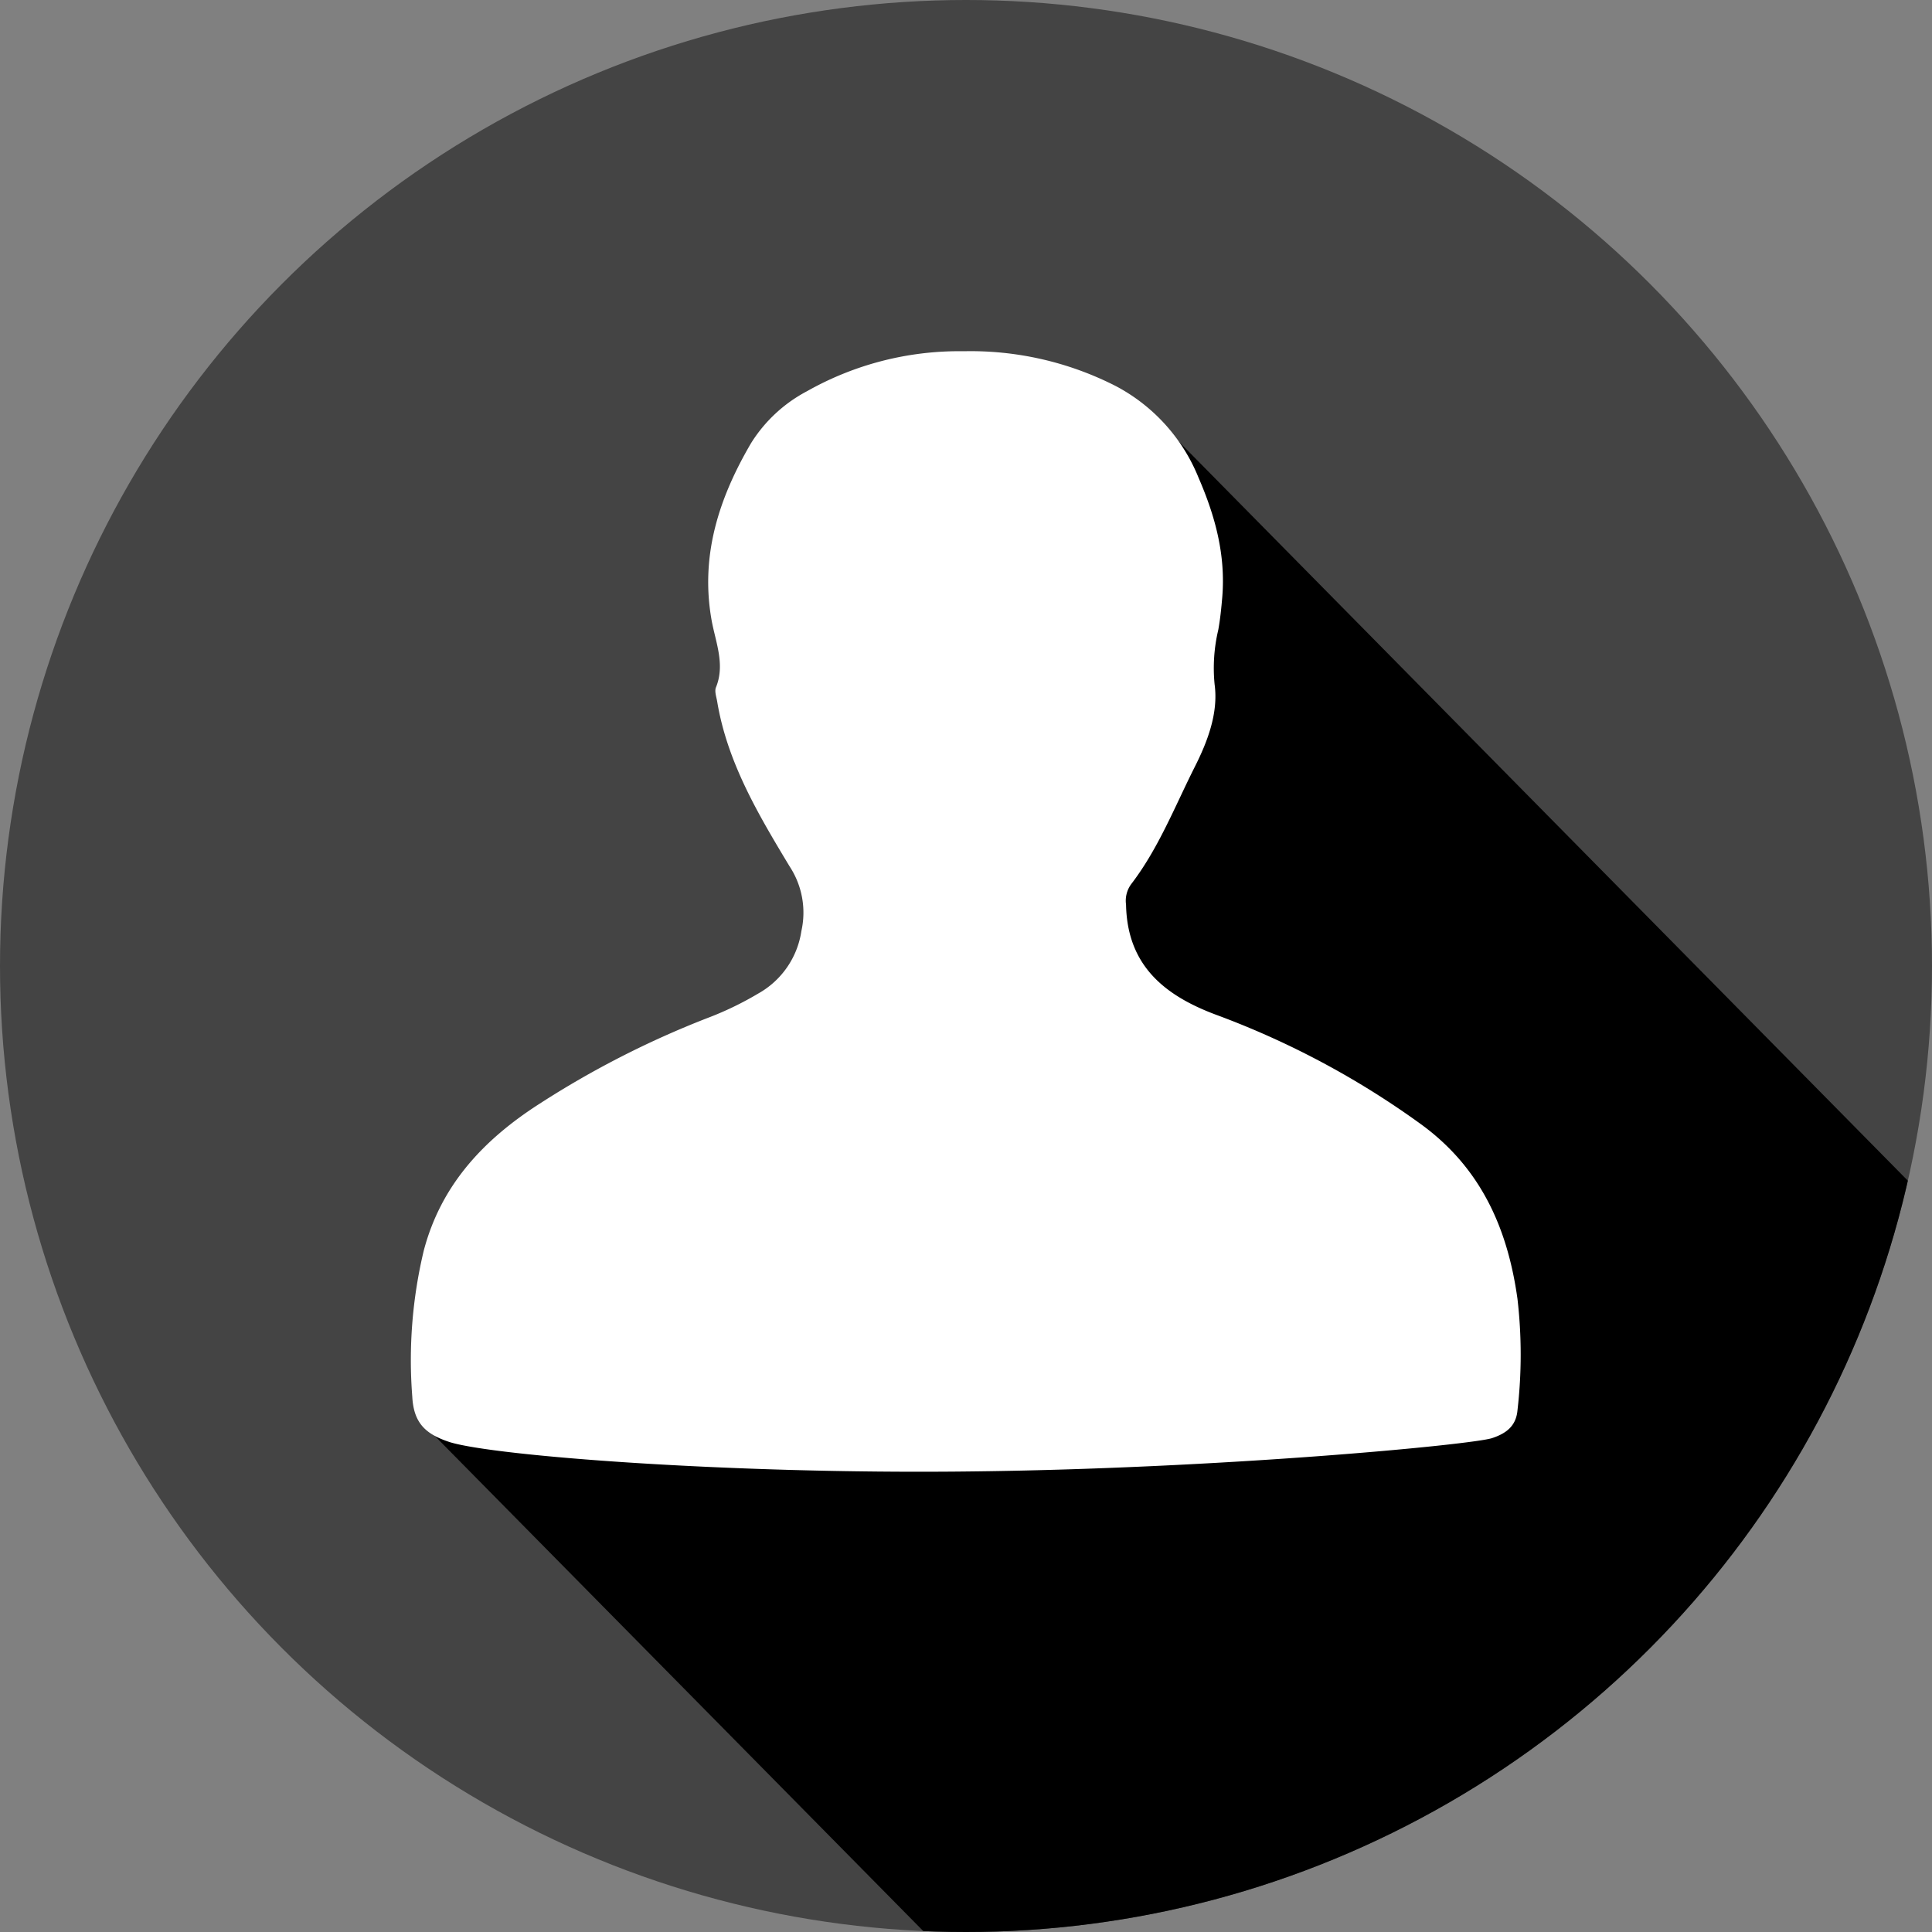
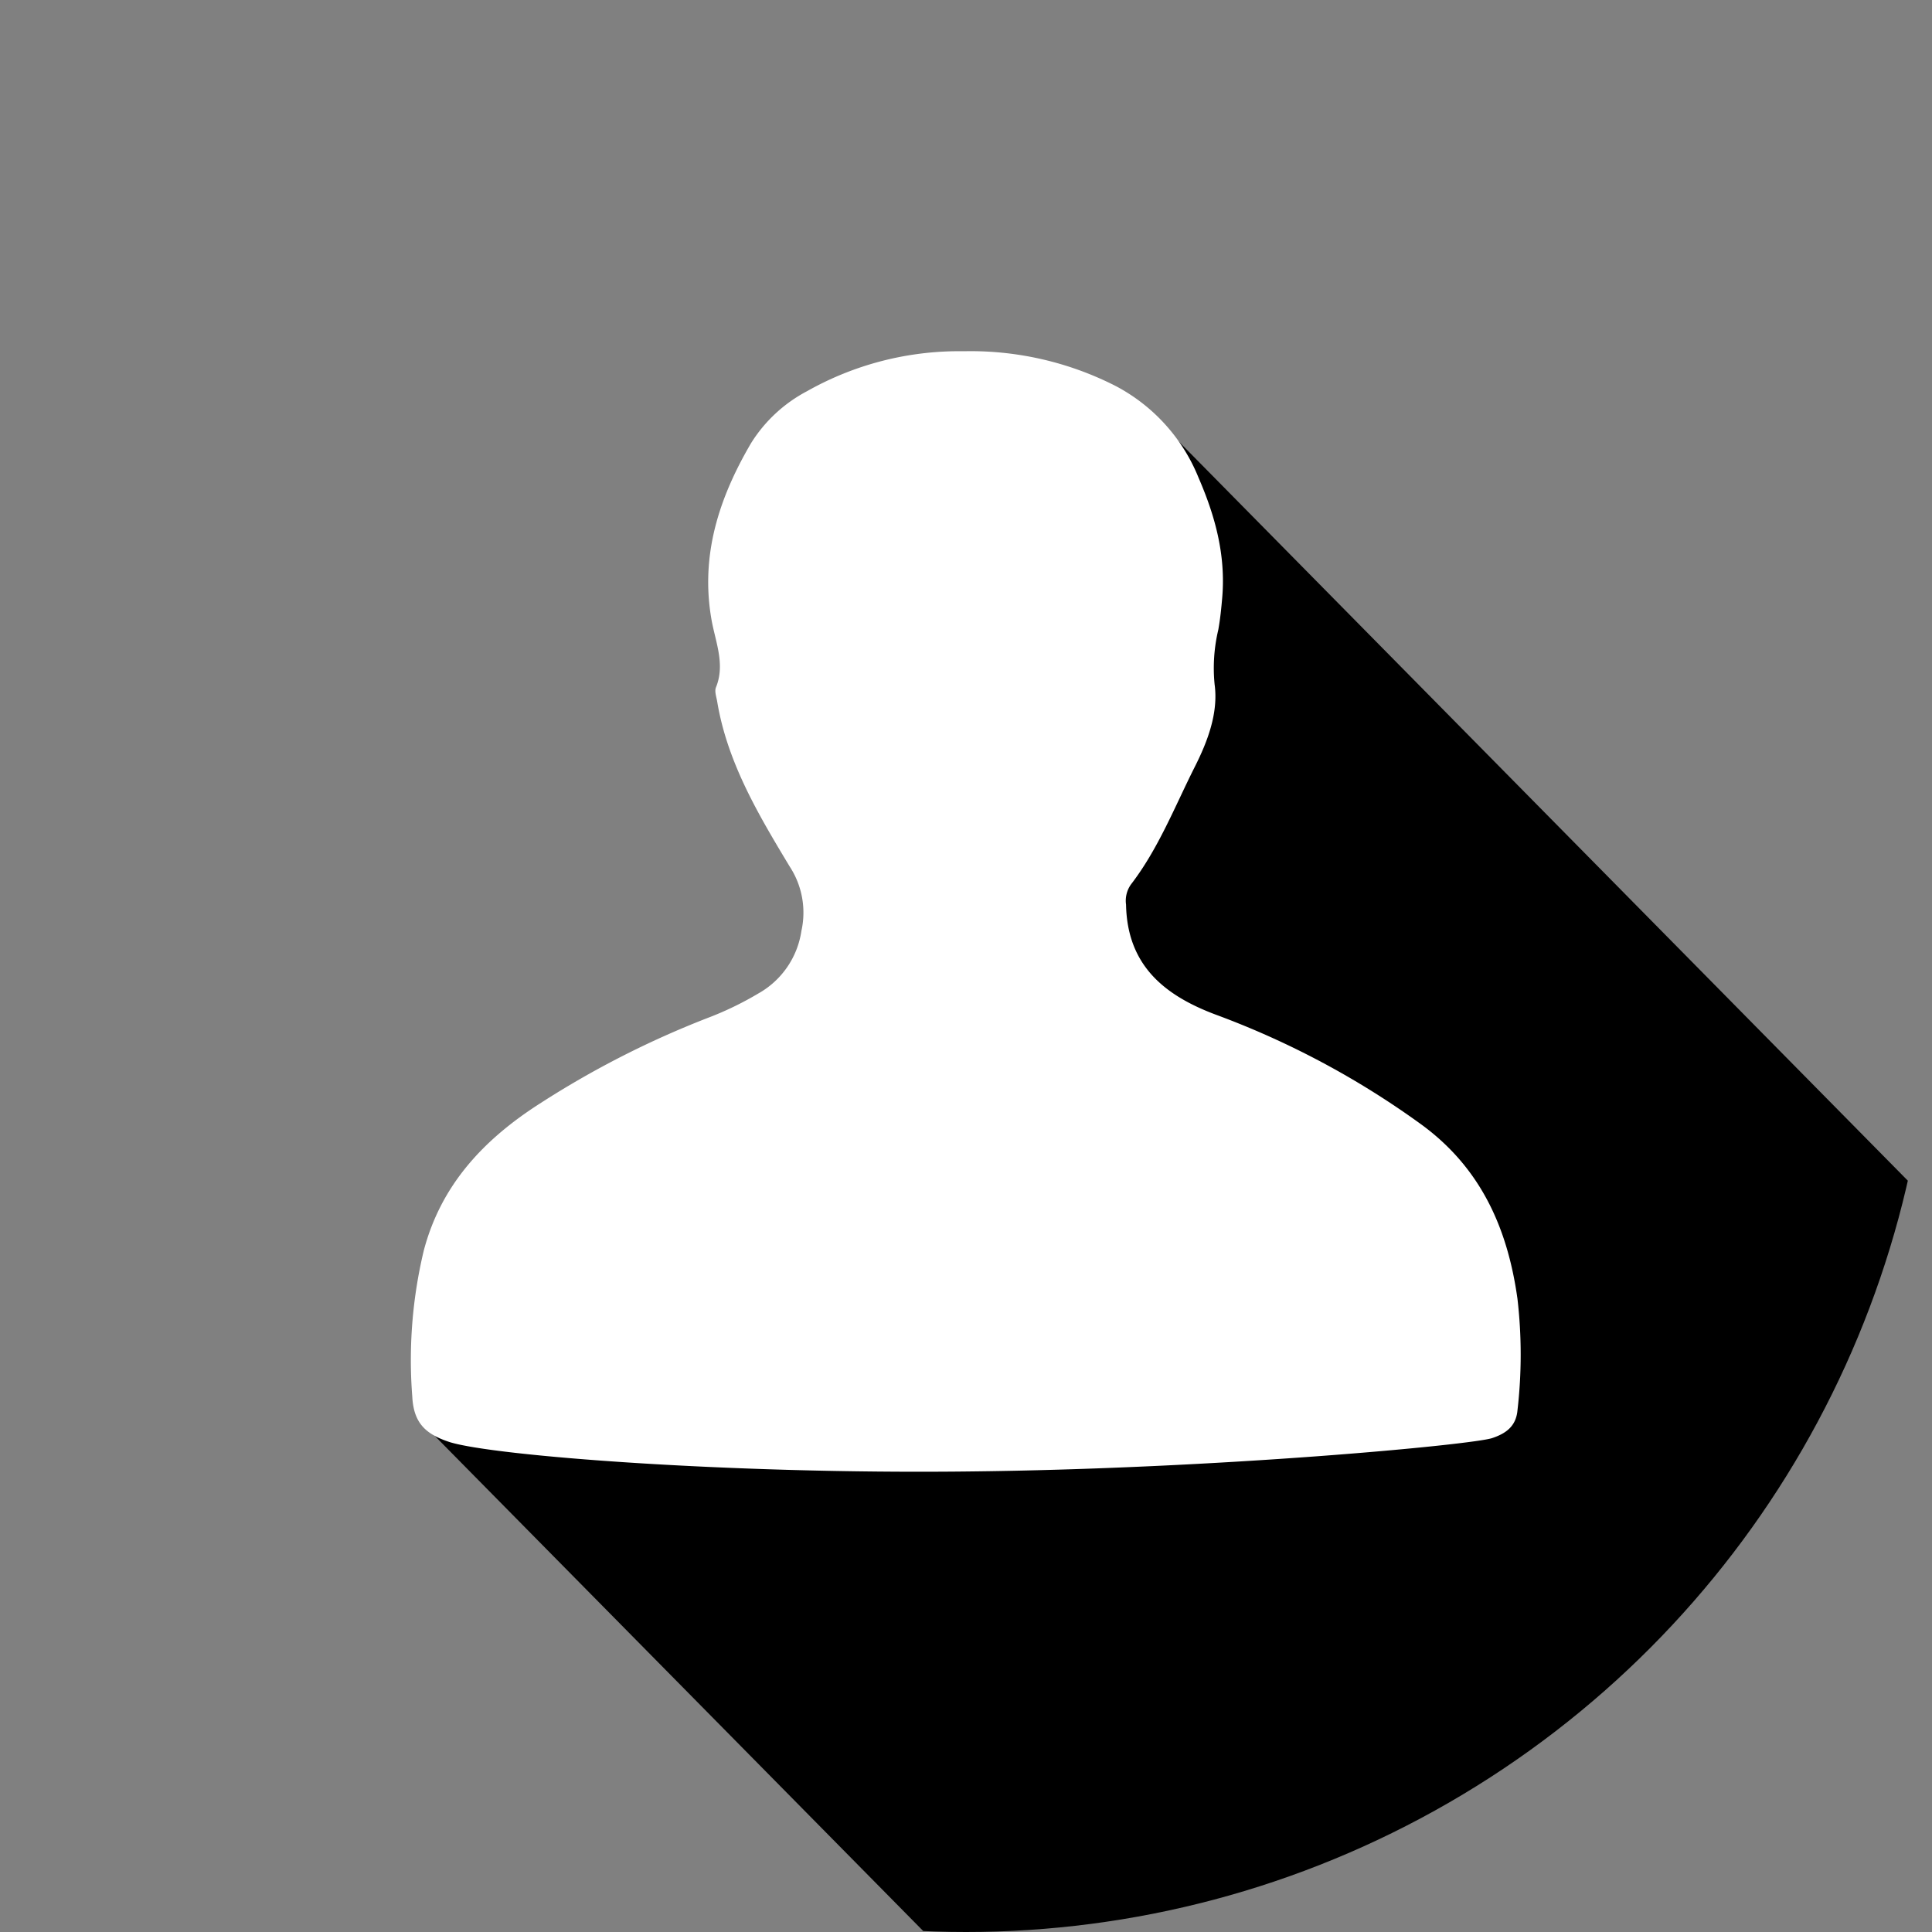
<svg xmlns="http://www.w3.org/2000/svg" width="250" height="250" viewBox="0 0 250 250">
  <rect x="0" y="0" width="250" height="250" fill="#808080" stroke="none" />
  <defs>
    <clipPath id="clip-path">
      <circle id="Ellipse_14" data-name="Ellipse 14" cx="125" cy="125" r="125" transform="translate(0 0.05)" fill="none" />
    </clipPath>
  </defs>
  <g id="user" transform="translate(0 -0.05)">
-     <circle id="Ellipse_13" data-name="Ellipse 13" cx="125" cy="125" r="125" transform="translate(0 0.05)" fill="#444" />
    <g id="Group_8" data-name="Group 8" clip-path="url(#clip-path)">
      <path id="Path_33" data-name="Path 33" d="M150.9,55.53,114.43,136l-60,48,97.27,98.6,100.84-6.71a35.93,35.93,0,0,0,35.76-35.76L250,156Z" />
    </g>
    <path id="Path_34" data-name="Path 34" d="M58.2,186.66c-3.05-1-4.67-2.39-4.85-5.88a60.77,60.77,0,0,1,1.49-18.92c2.25-8.53,7.79-14.38,15-19a120.322,120.322,0,0,1,21.71-11.08,41.83,41.83,0,0,0,6.57-3.17,11.14,11.14,0,0,0,5.58-8.09,10.89,10.89,0,0,0-1.52-8.35c-4-6.64-8.05-13.41-9.37-21.3-.1-.63-.38-1.37-.16-1.89,1.22-3-.09-5.91-.59-8.79-1.45-8.33,1-15.74,5.11-22.77a18.94,18.94,0,0,1,7.26-6.75A40,40,0,0,1,124.7,45.5,41.3,41.3,0,0,1,144.37,50a23.22,23.22,0,0,1,10.72,11.86c2.17,5,3.52,10,3.07,15.47-.12,1.4-.26,2.81-.51,4.2a21.42,21.42,0,0,0-.48,7.08c.51,3.72-.94,7.46-2.59,10.72-2.58,5.13-4.69,10.55-8.23,15.16a3.64,3.64,0,0,0-.64,2.62c.15,7.85,4.95,11.75,11.65,14.25a110.339,110.339,0,0,1,26.55,14.19c7.73,5.64,11.18,13.47,12.45,22.57a62.74,62.74,0,0,1,0,14.43c-.19,2.09-1.53,3-3.25,3.58-2.42.85-35.32,4-68.14,4.33C94.44,190.8,64,188.46,58.2,186.66Z" fill="#fff" />
  </g>
</svg>